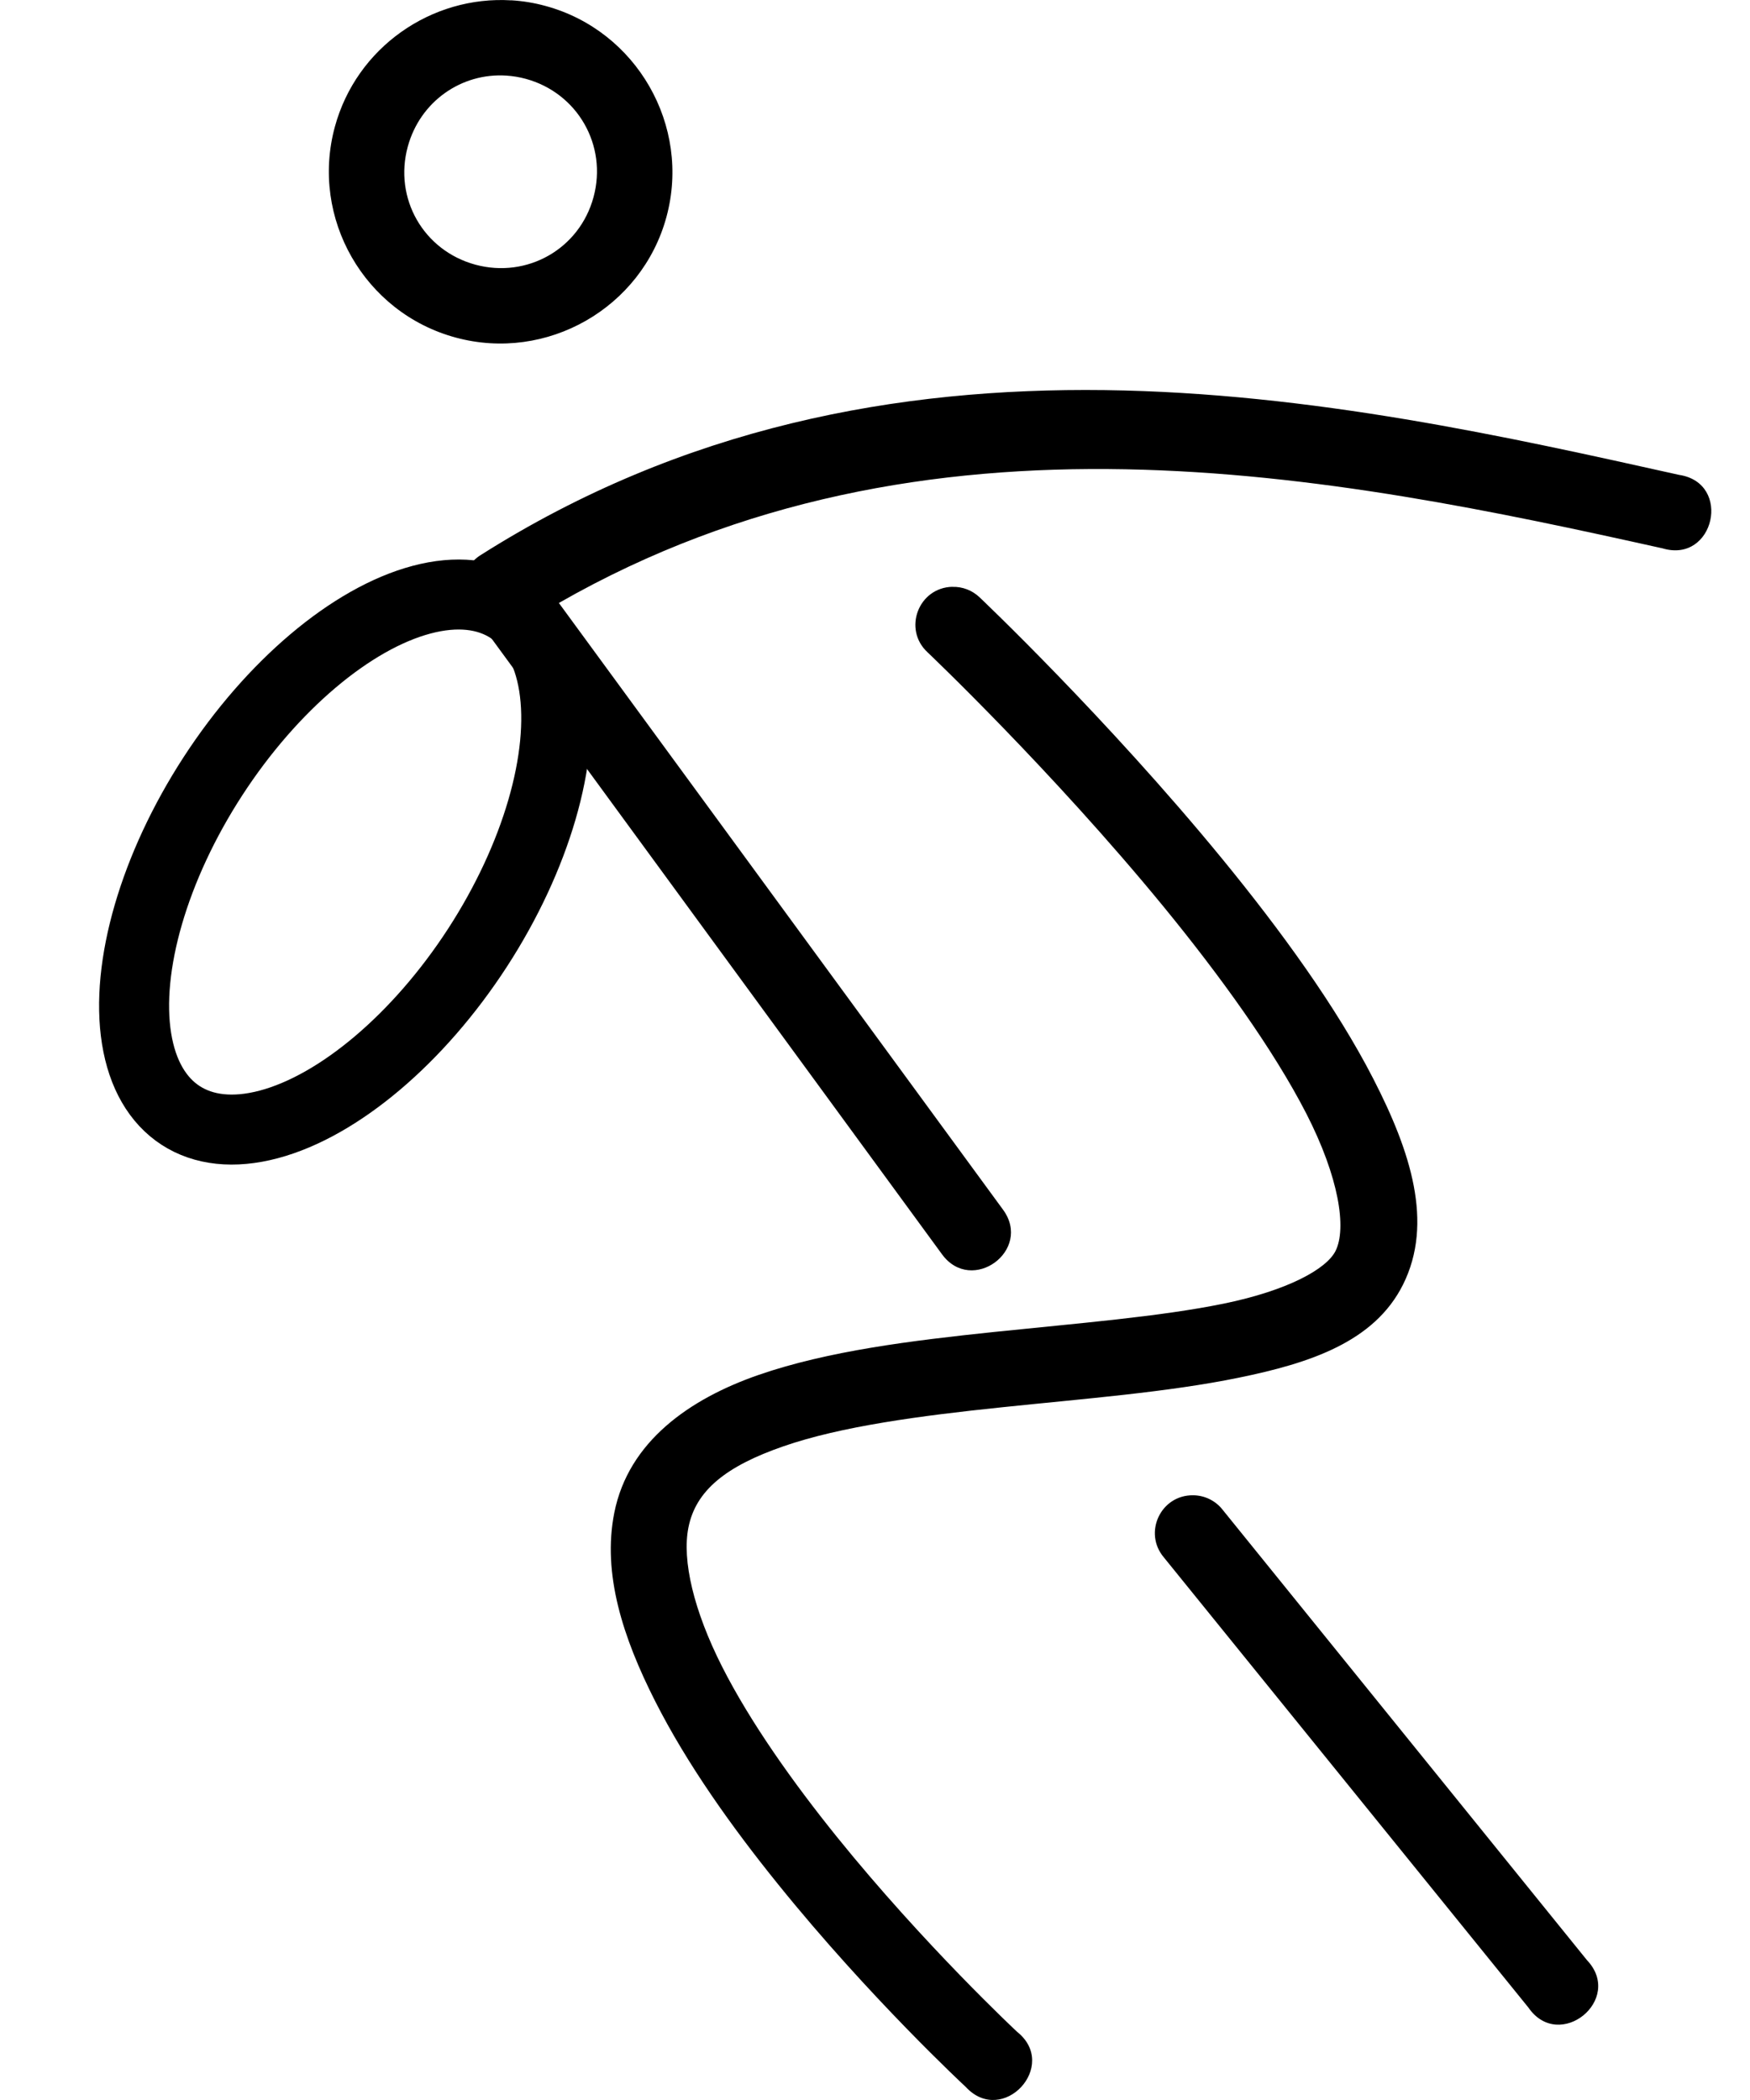
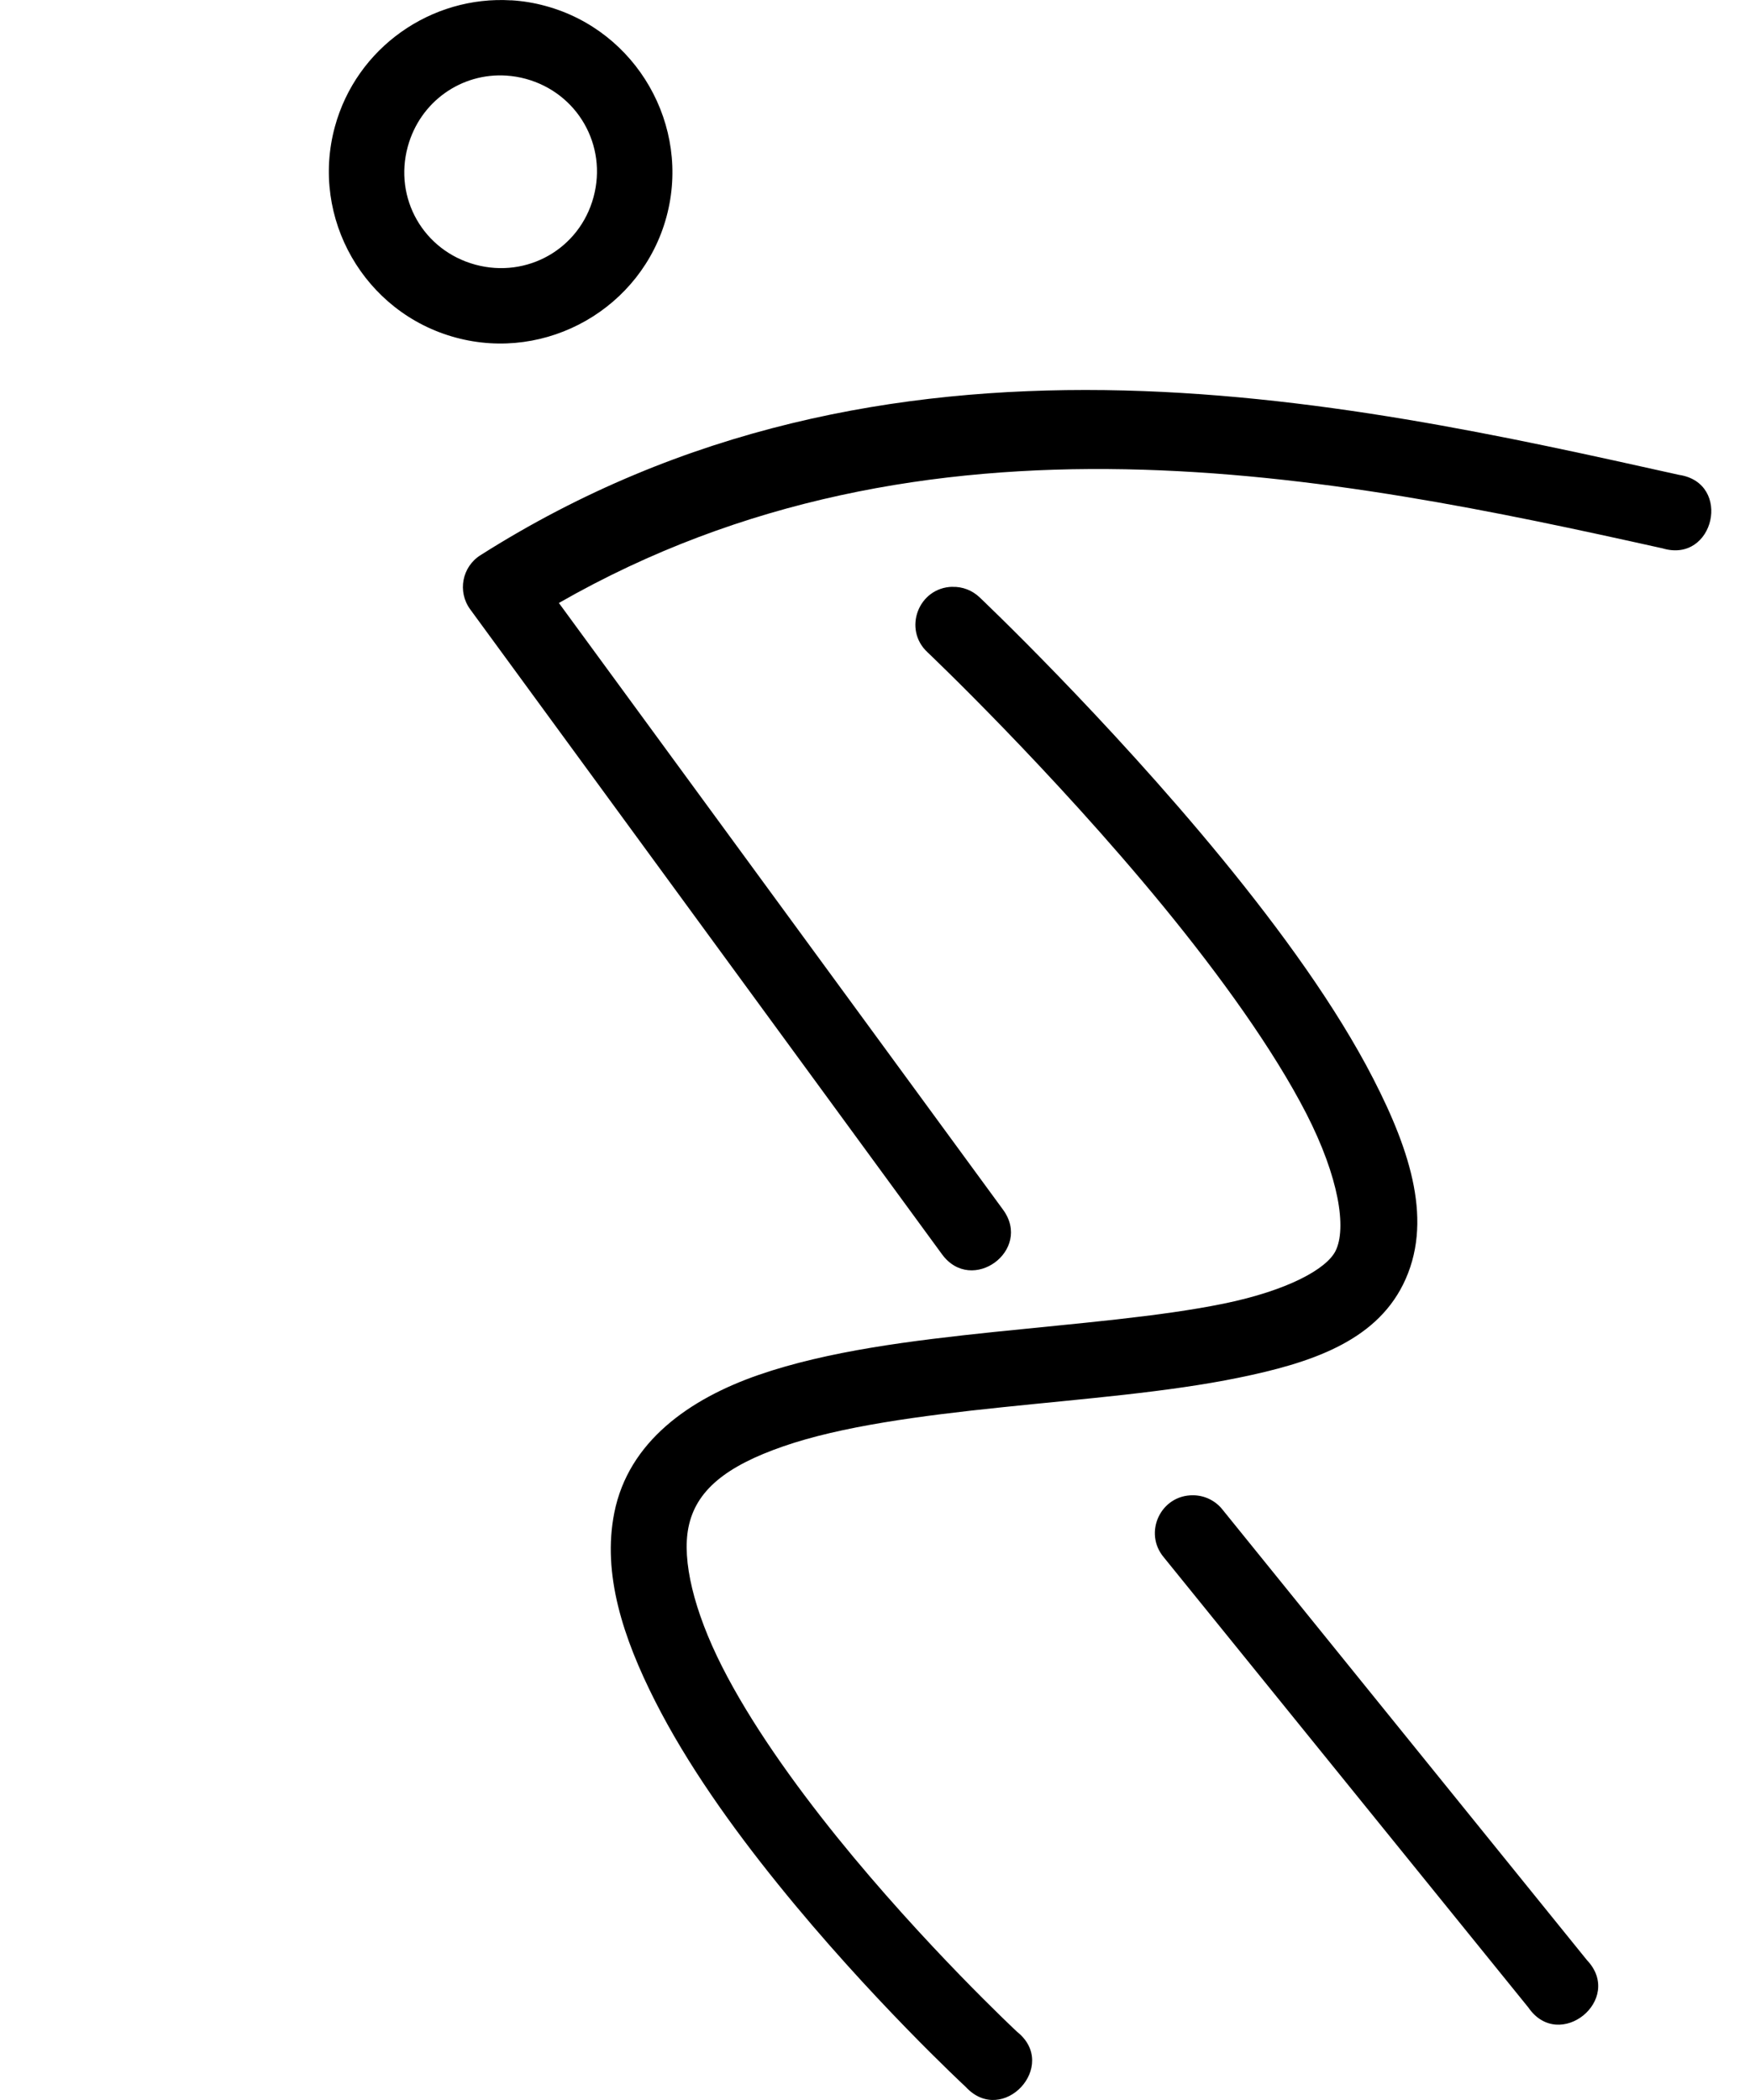
<svg xmlns="http://www.w3.org/2000/svg" width="25px" height="30px" viewBox="0 0 25 30" version="1.1">
  <title>sl-villanova-rugby</title>
  <g id="Base-Pages" stroke="none" stroke-width="1" fill="none" fill-rule="evenodd">
    <g id="Student-Life---The-Locker-Room" transform="translate(-302, -833)">
      <g id="Group-15" transform="translate(260, 466)">
        <g id="sl-villanova-rugby" transform="translate(54.224, 382) scale(-1, 1) translate(-54.224, -382) translate(42, 367)">
          <g id="017-runner-copy" transform="translate(9.875, 15) scale(-1, 1) translate(-9.875, -15) " fill="#000000" fill-rule="nonzero">
            <path d="M2.606,0.005 C1.469,-0.065 0.394,0.674 0.085,1.814 C-0.268,3.117 0.508,4.469 1.811,4.822 C3.113,5.176 4.47,4.401 4.823,3.098 C5.176,1.796 4.397,0.438 3.095,0.085 C2.932,0.04 2.768,0.014 2.606,0.004 L2.606,0.005 Z M2.812,1.126 C3.552,1.327 3.982,2.076 3.781,2.816 C3.581,3.556 2.833,3.981 2.093,3.781 C1.353,3.58 0.926,2.836 1.127,2.096 C1.303,1.449 1.895,1.038 2.536,1.08 C2.628,1.086 2.72,1.101 2.812,1.126 L2.812,1.126 Z M11.085,5.573 C8.136,5.536 5.07,6.09 2.168,7.93 C1.902,8.096 1.834,8.453 2.02,8.706 L8.759,17.918 C9.184,18.5 10.056,17.862 9.631,17.281 L3.286,8.614 C8.54,5.605 14.36,6.79 19.054,7.834 C19.793,8.054 20.051,6.899 19.289,6.784 C16.862,6.244 14.034,5.611 11.085,5.573 Z M8.907,8.383 C8.422,8.394 8.197,8.99 8.553,9.319 C8.553,9.319 10.321,10.996 11.929,12.958 C12.732,13.939 13.493,14.993 13.963,15.907 C14.432,16.822 14.542,17.549 14.381,17.871 C14.251,18.13 13.696,18.436 12.785,18.623 C11.874,18.81 10.689,18.905 9.504,19.028 C8.319,19.152 7.131,19.299 6.141,19.641 C5.151,19.984 4.281,20.594 4.078,21.609 C3.903,22.484 4.203,23.398 4.66,24.3 C5.117,25.203 5.759,26.103 6.415,26.915 C7.726,28.541 9.098,29.813 9.098,29.813 C9.625,30.384 10.439,29.509 9.831,29.025 C9.831,29.025 8.508,27.791 7.255,26.238 C6.629,25.461 6.021,24.605 5.618,23.81 C5.215,23.015 5.042,22.293 5.137,21.82 C5.242,21.293 5.673,20.945 6.495,20.661 C7.317,20.376 8.449,20.225 9.616,20.104 C10.782,19.982 11.983,19.89 13,19.681 C14.016,19.473 14.935,19.171 15.345,18.352 C15.786,17.468 15.453,16.448 14.922,15.414 C14.392,14.381 13.596,13.288 12.765,12.273 C11.103,10.245 9.298,8.535 9.298,8.535 C9.193,8.434 9.052,8.379 8.907,8.384 L8.907,8.383 Z M12.347,21.361 C11.884,21.355 11.63,21.896 11.929,22.249 L17.136,28.679 C17.577,29.32 18.508,28.565 17.972,28.001 L12.769,21.569 C12.668,21.439 12.512,21.362 12.347,21.361 L12.347,21.361 Z" id="path2657" />
          </g>
-           <ellipse id="Oval-Copy" stroke="#000000" transform="translate(19.517, 12.315) rotate(147) translate(-19.517, -12.315) " cx="19.517" cy="12.315" rx="2.252" ry="4.316" />
        </g>
      </g>
    </g>
  </g>
</svg>